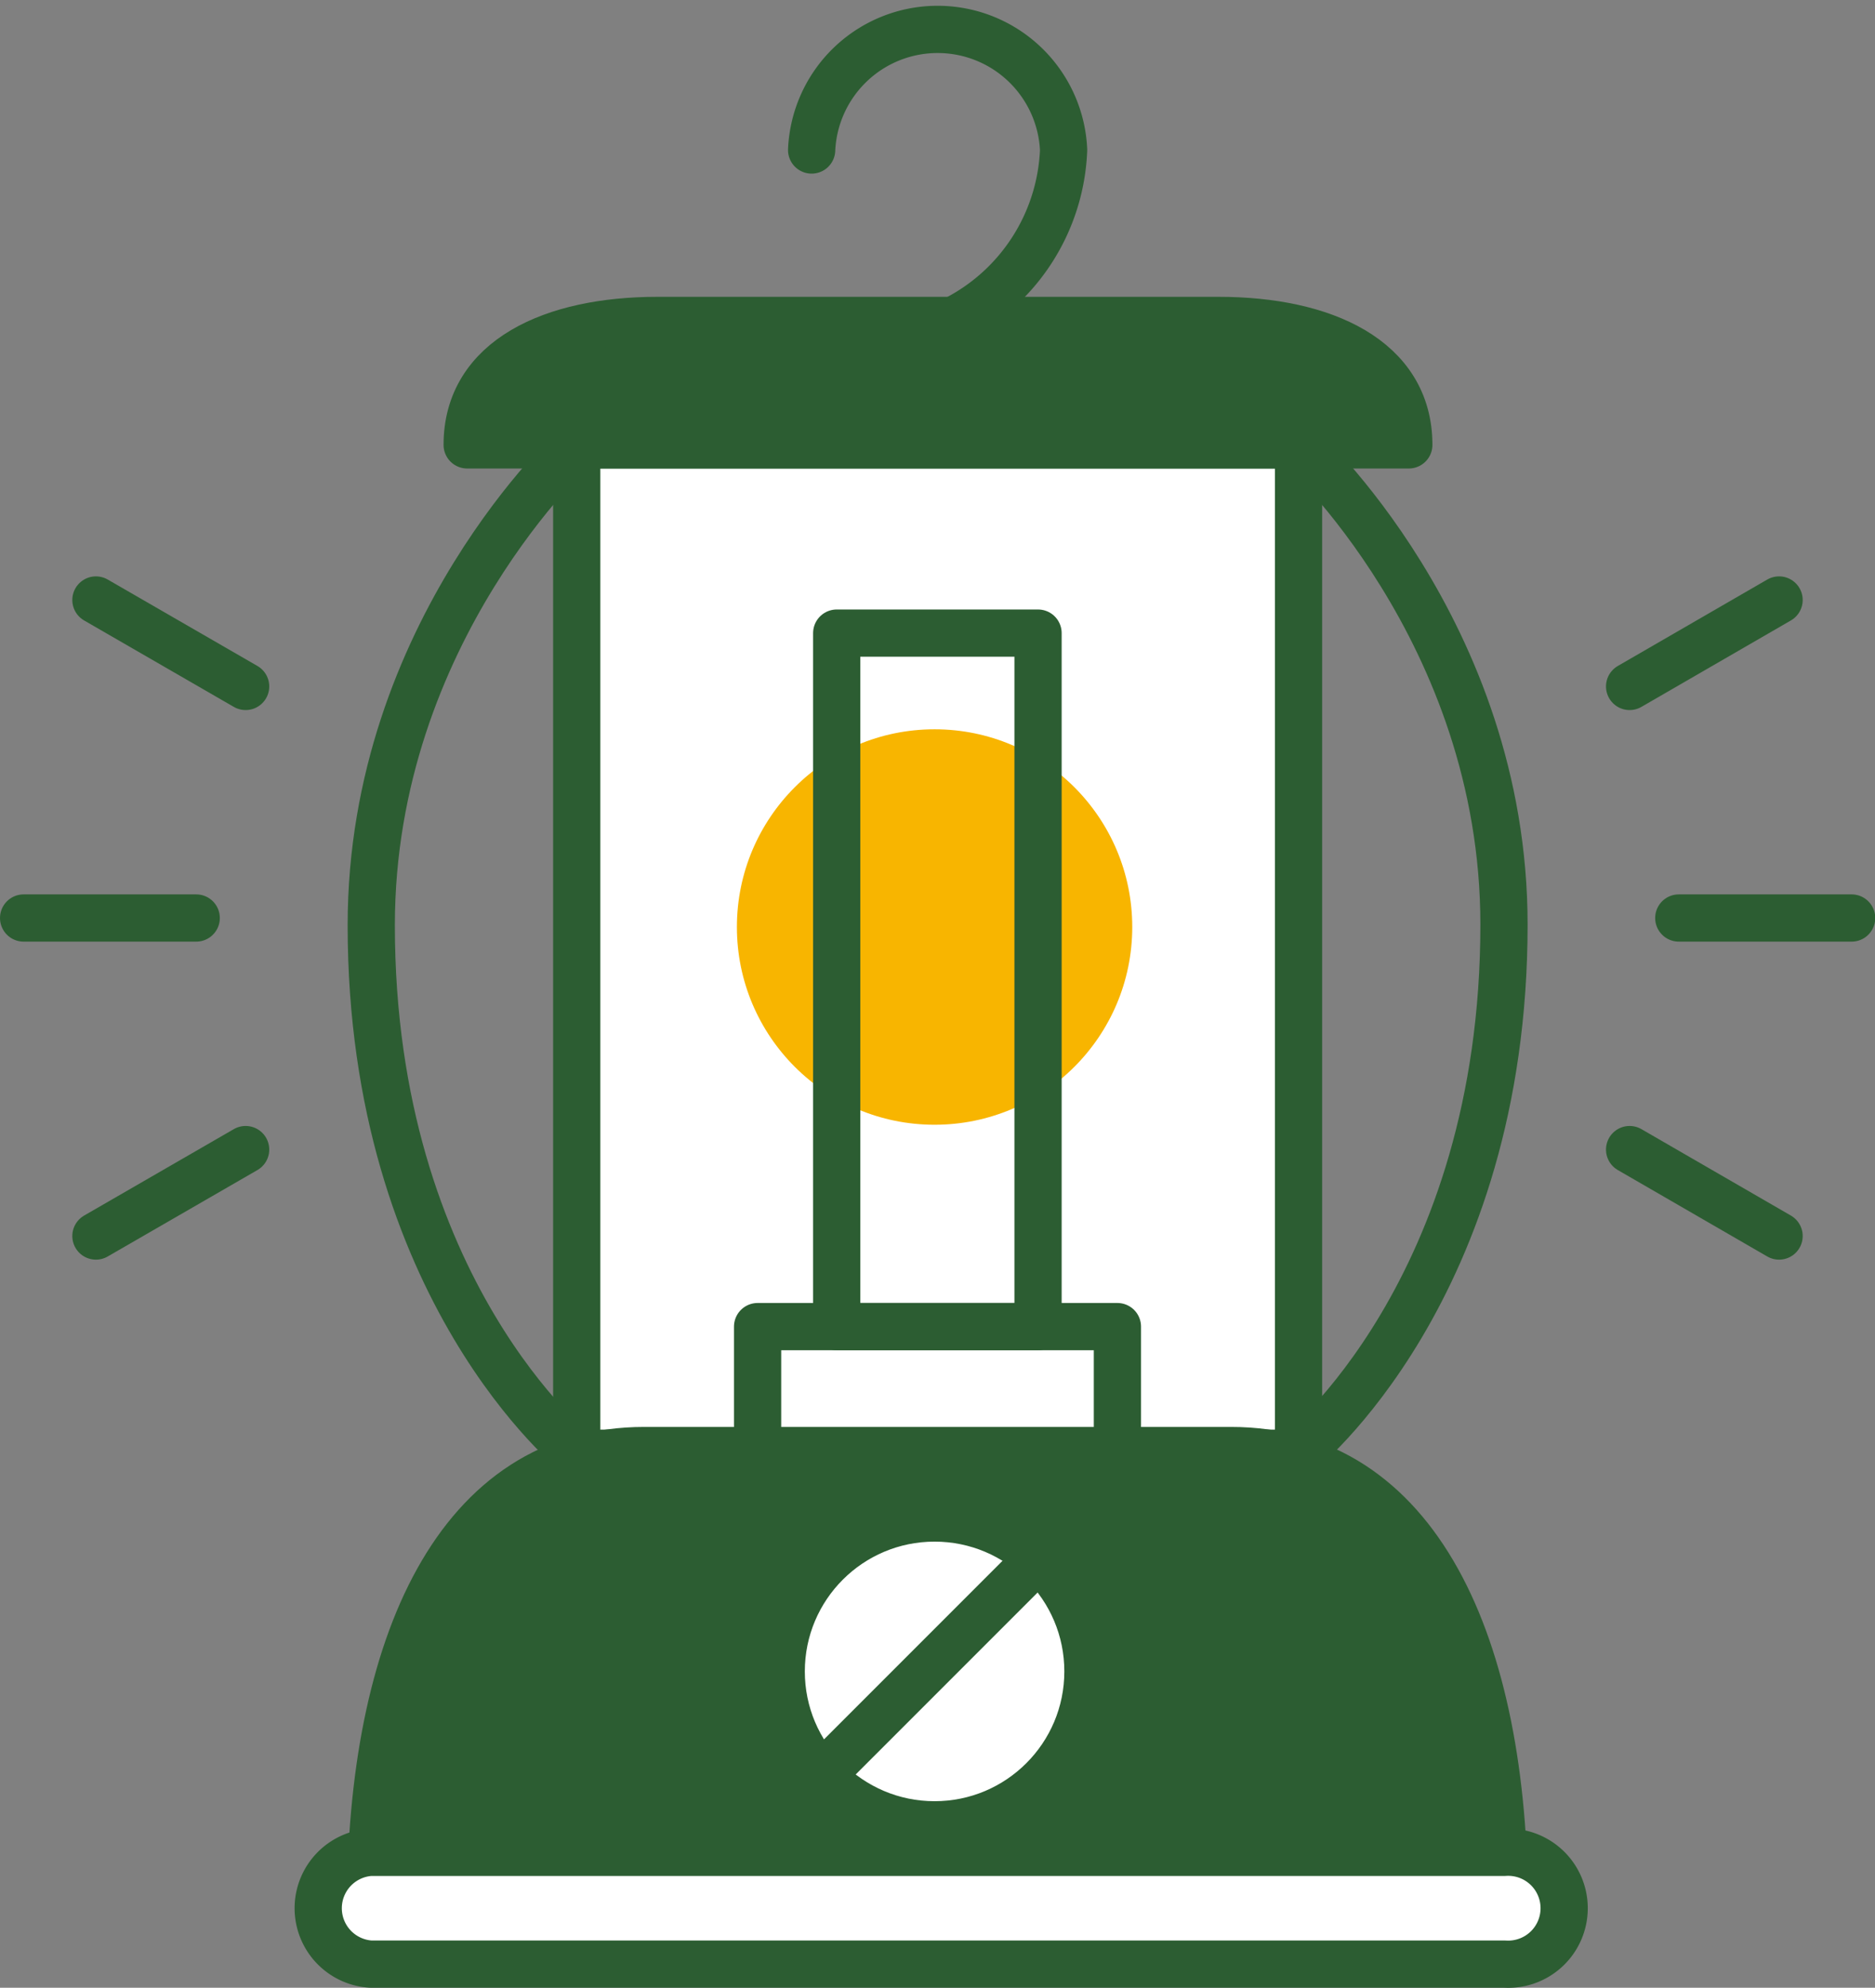
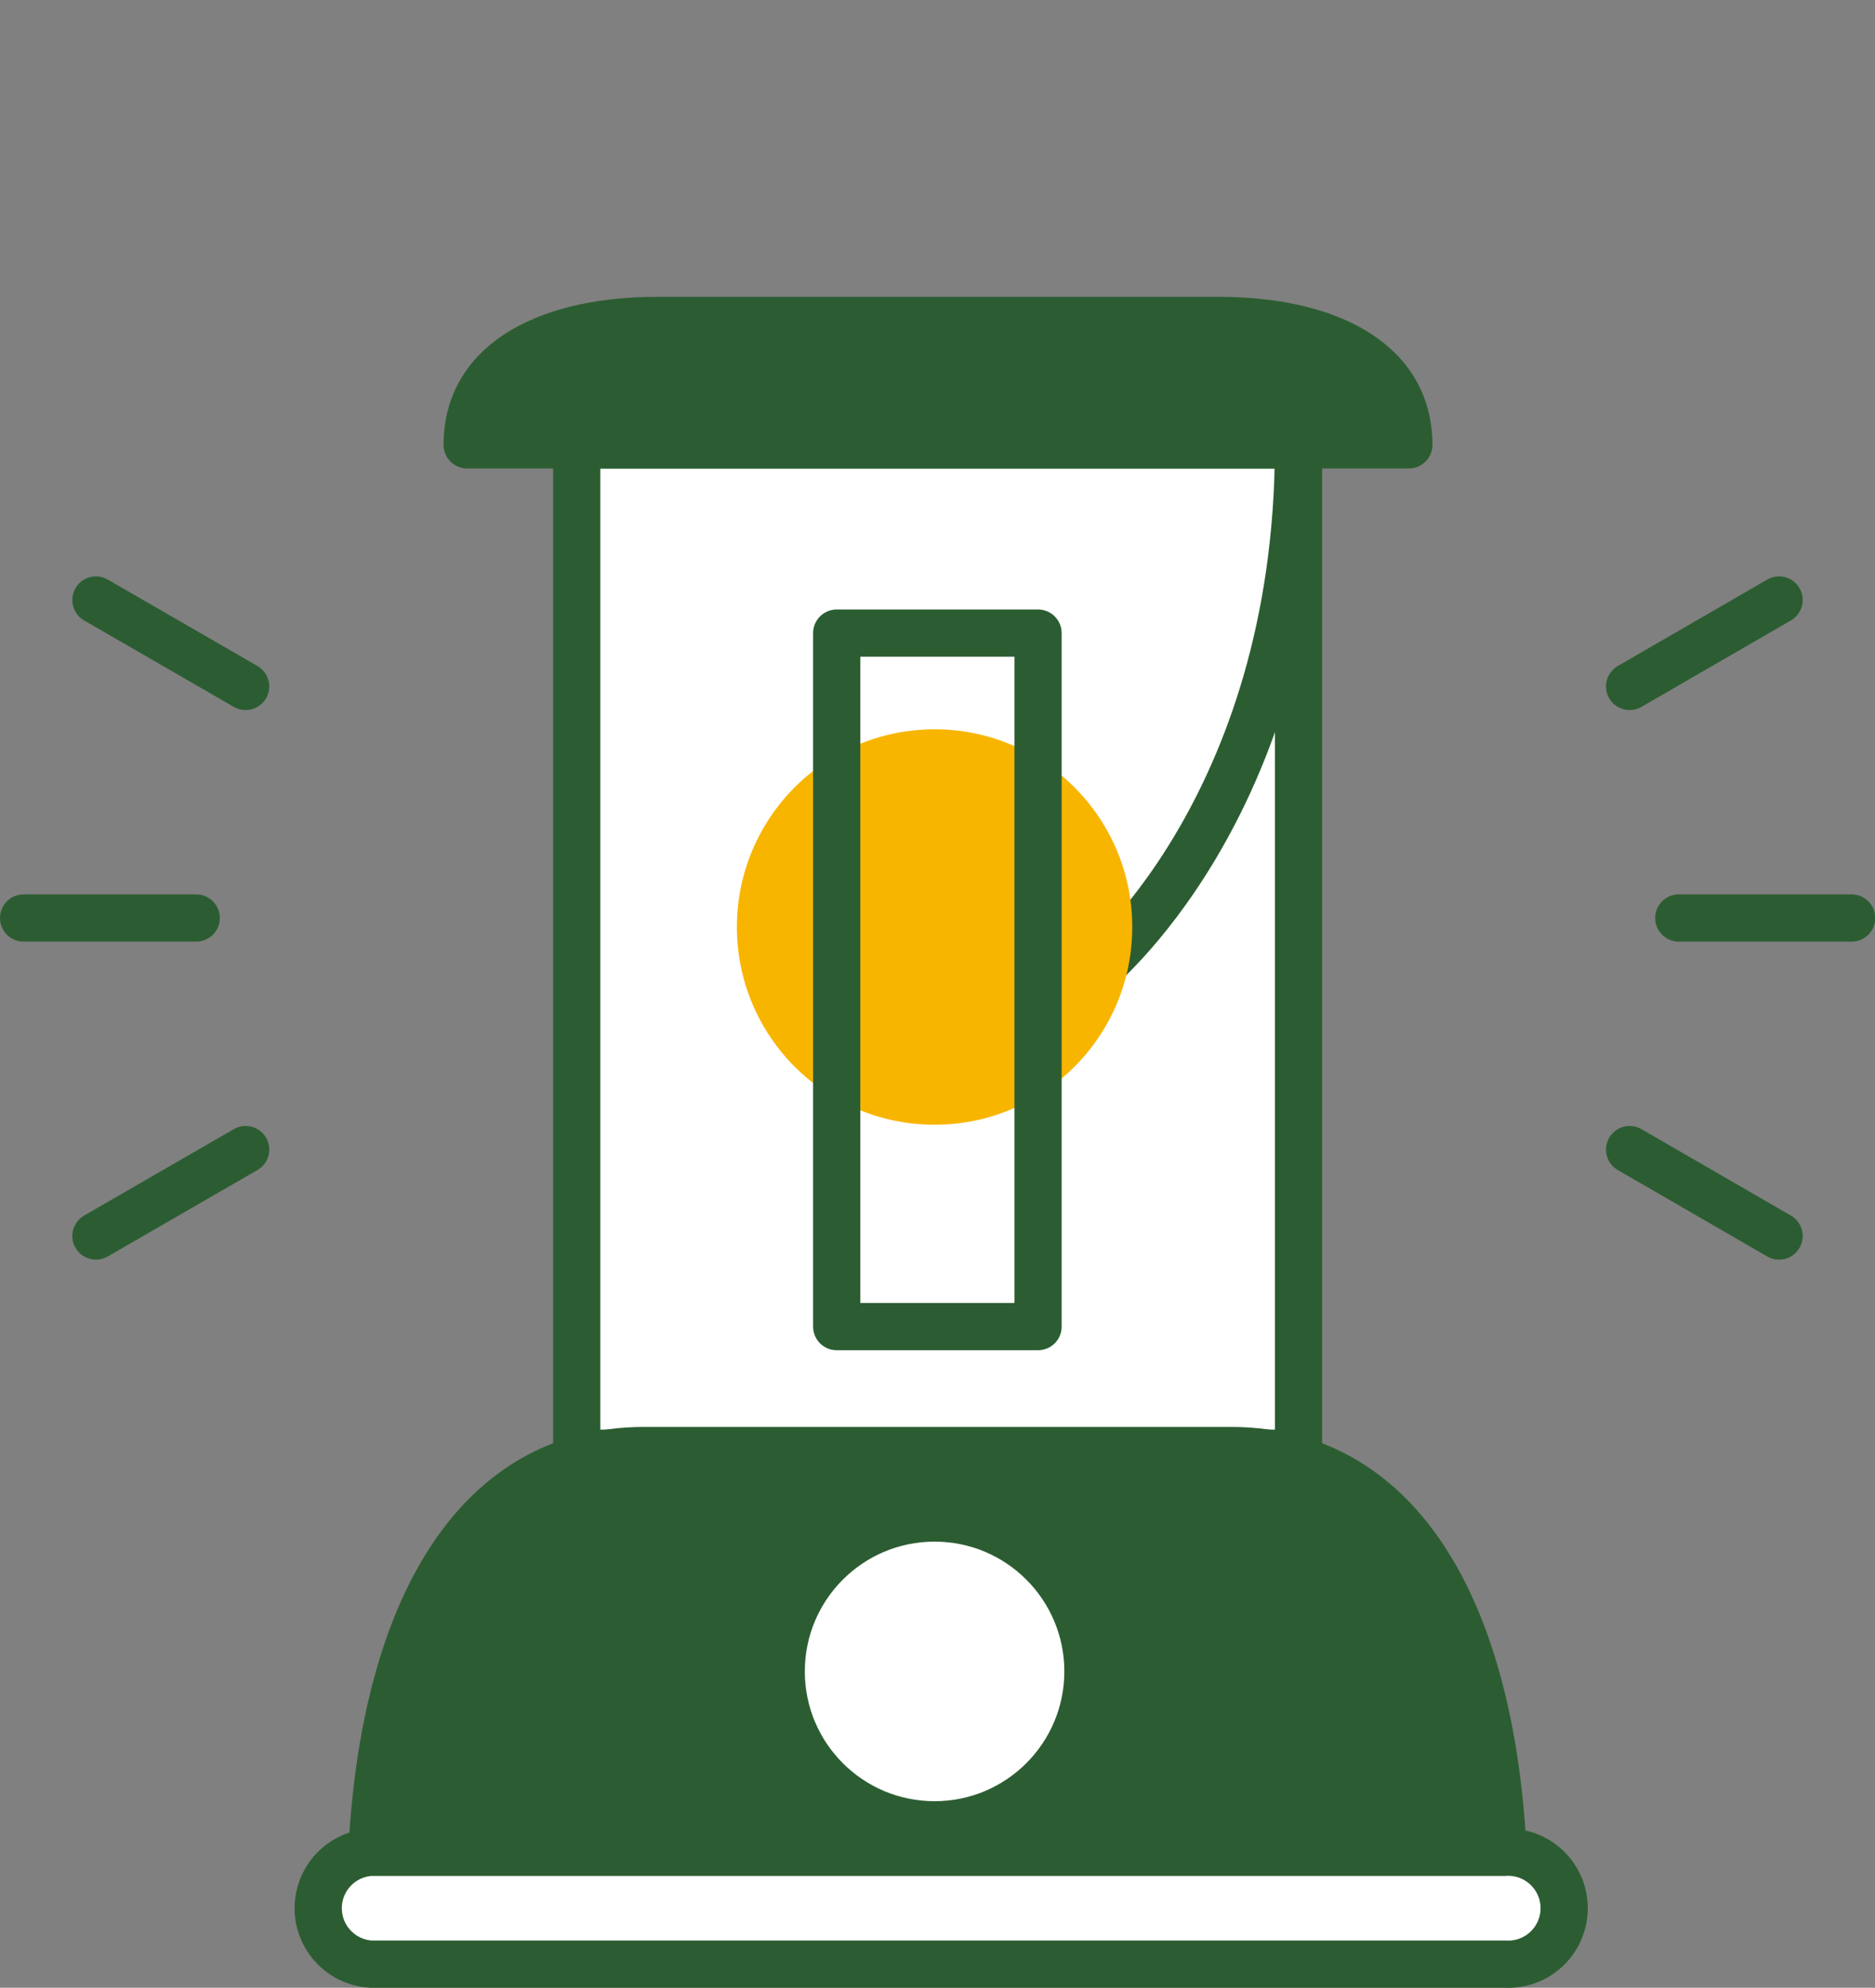
<svg xmlns="http://www.w3.org/2000/svg" viewBox="0 0 77.02 81.63">
  <rect x="0" y="0" width="77.02" height="81.63" fill="#808080" stroke="none" />
  <defs>
    <style>.cls-1{fill:#2c5d32;}.cls-1,.cls-2,.cls-3{stroke:#2c5d32;stroke-linecap:round;stroke-linejoin:round;stroke-width:1.94px;}.cls-2{fill:#fff;}.cls-3{fill:none;}.cls-4{fill:#f8b500;}</style>
  </defs>
  <g id="レイヤー_2" data-name="レイヤー 2">
    <g id="レイヤー_1-2" data-name="レイヤー 1">
      <line class="cls-1" x1="68.96" y1="37.7" x2="76.06" y2="37.7" />
      <line class="cls-1" x1="66.94" y1="28.19" x2="73.08" y2="24.64" />
      <line class="cls-1" x1="66.94" y1="47.21" x2="73.08" y2="50.76" />
      <line class="cls-1" x1="8.06" y1="37.7" x2="0.97" y2="37.7" />
      <line class="cls-1" x1="10.09" y1="28.19" x2="3.94" y2="24.64" />
      <line class="cls-1" x1="10.09" y1="47.21" x2="3.94" y2="50.76" />
      <rect class="cls-2" x="23.69" y="18.27" width="29.65" height="41.41" />
      <path class="cls-1" d="M50.06,13.16H27c-4.29,0-7.81,1.58-7.81,5.11H57.87C57.87,14.74,54.36,13.16,50.06,13.16Z" />
      <path class="cls-1" d="M50.57,59.57H26.46c-7.61,0-11.24,7.92-11.24,18.8H61.8C61.8,67.49,58.18,59.57,50.57,59.57Z" />
      <path class="cls-2" d="M61.8,80.66H15.22a2.3,2.3,0,0,1,0-4.59H61.8a2.3,2.3,0,1,1,0,4.59Z" />
-       <path class="cls-3" d="M39.16,13.16a8.18,8.18,0,0,0,4.53-7,5.18,5.18,0,0,0-10.35,0" />
-       <rect class="cls-3" x="31.12" y="54.48" width="14.78" height="5.19" />
-       <path class="cls-3" d="M23.69,18.27S15.25,25.91,15.25,38c0,15,8.44,21.71,8.44,21.71" />
-       <path class="cls-3" d="M53.34,18.27s8.44,7.64,8.44,19.7c0,15-8.44,21.71-8.44,21.71" />
+       <path class="cls-3" d="M53.34,18.27c0,15-8.44,21.71-8.44,21.71" />
      <circle class="cls-4" cx="38.39" cy="38.07" r="8.12" />
      <rect class="cls-3" x="34.37" y="26" width="8.27" height="28.48" />
      <circle class="cls-2" cx="38.39" cy="68.64" r="6.3" />
-       <line class="cls-3" x1="33.82" y1="72.83" x2="42.2" y2="64.45" />
    </g>
  </g>
</svg>